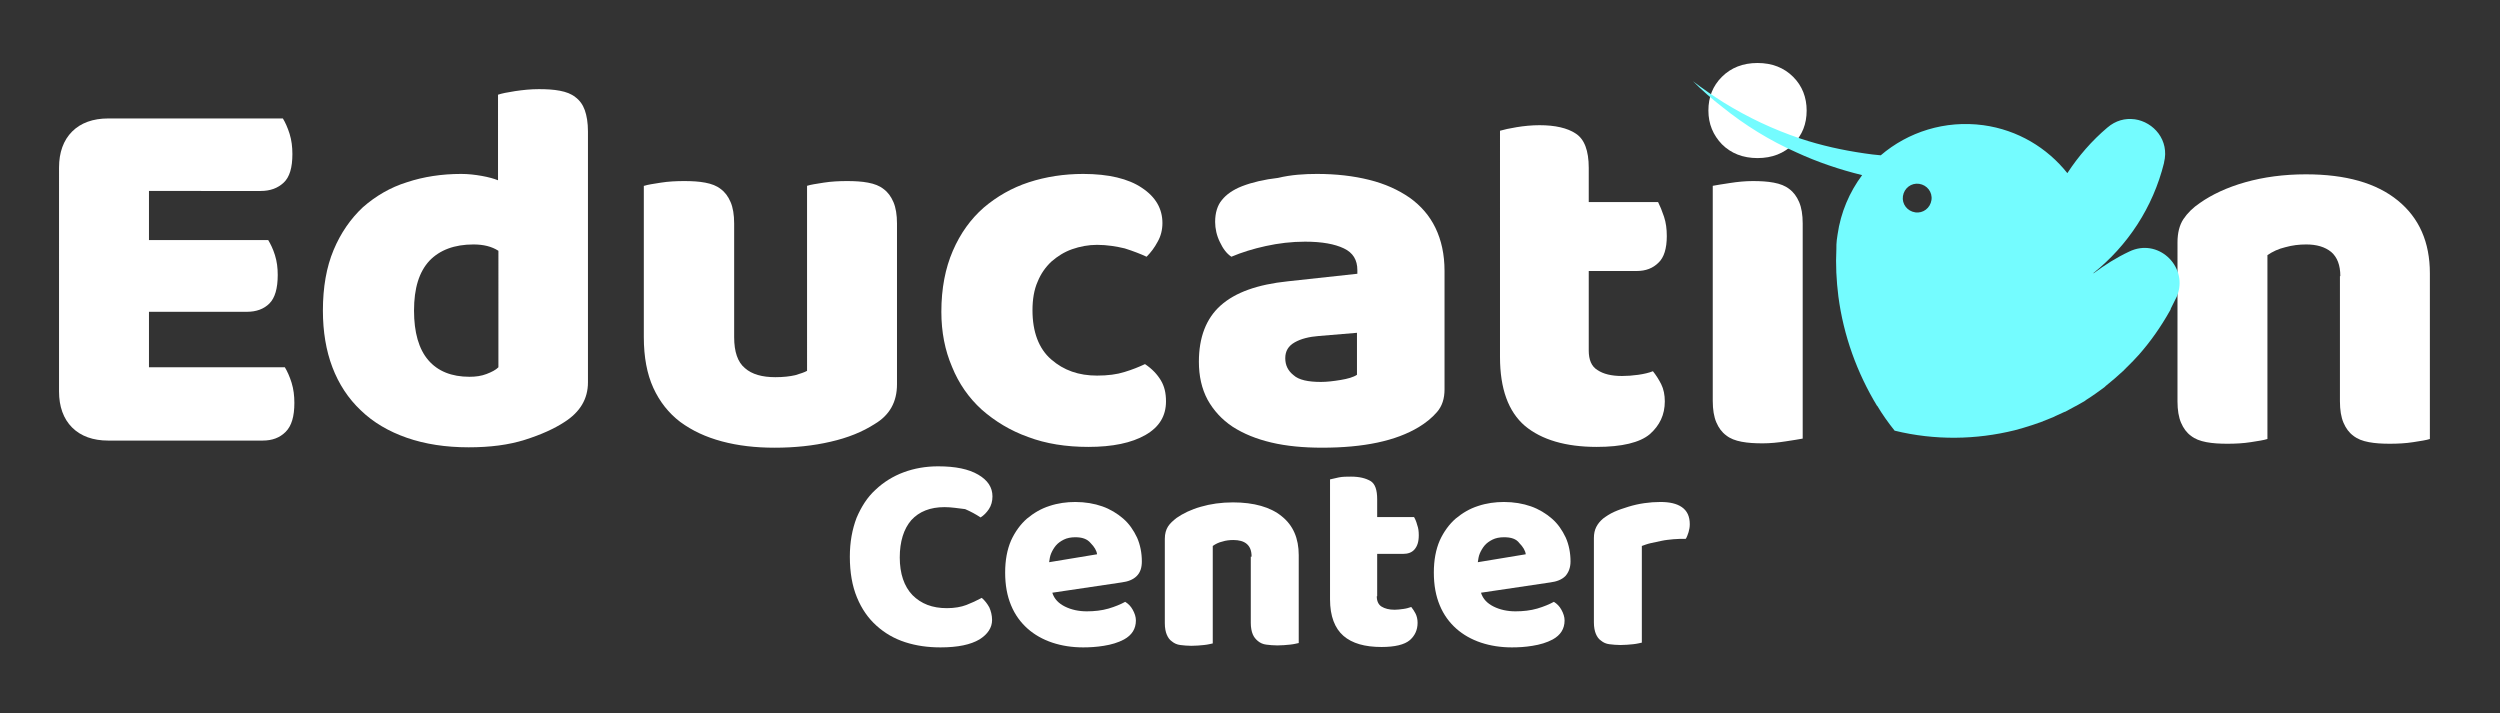
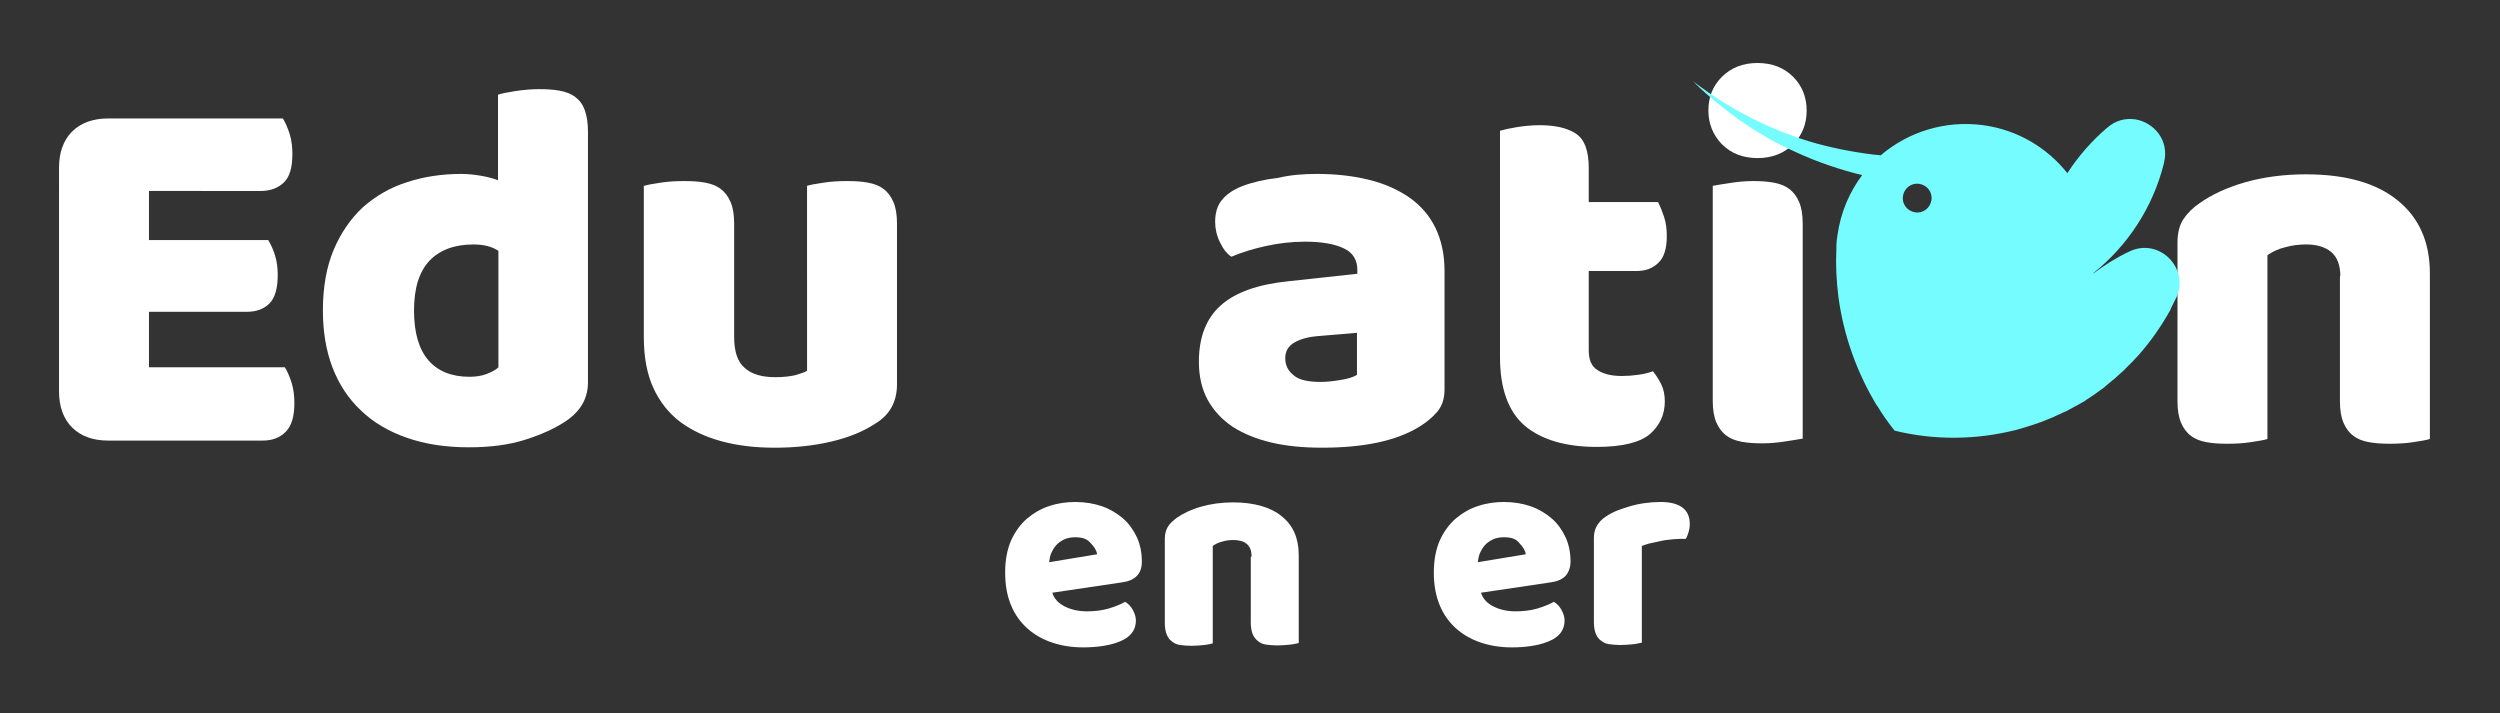
<svg xmlns="http://www.w3.org/2000/svg" version="1.1" id="Layer_1" x="0px" y="0px" viewBox="0 0 631 180" style="enable-background:new 0 0 631 180;" xml:space="preserve">
  <rect x="0" y="0" width="631" height="180" fill="#333333" stroke="none" />
  <style type="text/css">
	.st0{fill:#FFFFFF;}
	.st1{fill:#74FCFF;}
</style>
  <g>
    <g>
      <path class="st0" d="M14.9,42.3c0-3.8,1.1-6.9,3.3-9.1c2.2-2.2,5.3-3.3,9.1-3.3h44.1c0.6,1,1.2,2.3,1.7,3.9    c0.5,1.6,0.7,3.3,0.7,5.1c0,3.4-0.7,5.8-2.2,7.2c-1.5,1.4-3.4,2.1-5.8,2.1H37.6v12.4h30.1c0.6,1,1.2,2.2,1.7,3.8    c0.5,1.6,0.7,3.2,0.7,5c0,3.4-0.7,5.8-2.1,7.2c-1.4,1.4-3.3,2.1-5.7,2.1H37.6v14h34.3c0.6,1,1.2,2.3,1.7,3.9    c0.5,1.6,0.7,3.3,0.7,5.1c0,3.4-0.7,5.8-2.2,7.3c-1.5,1.5-3.4,2.2-5.8,2.2h-39c-3.8,0-6.9-1.1-9.1-3.3c-2.2-2.2-3.3-5.3-3.3-9.1    V42.3z" />
      <path class="st0" d="M81.5,78.4c0-5.9,0.9-11,2.7-15.3c1.8-4.3,4.3-7.9,7.4-10.8c3.2-2.8,6.9-5,11.1-6.3c4.2-1.4,8.8-2.1,13.7-2.1    c1.8,0,3.5,0.2,5.2,0.5c1.7,0.3,3.1,0.7,4.1,1.1V23.9c0.9-0.3,2.3-0.6,4.3-0.9c2-0.3,4-0.5,6-0.5c2,0,3.7,0.1,5.3,0.4    c1.6,0.3,2.9,0.8,3.9,1.6c1.1,0.8,1.9,1.9,2.4,3.3c0.5,1.4,0.8,3.2,0.8,5.4v63.3c0,4.2-2,7.5-5.9,10c-2.6,1.7-5.9,3.2-10,4.5    c-4.1,1.3-8.8,1.9-14.2,1.9c-5.8,0-11-0.8-15.6-2.4c-4.6-1.6-8.5-3.9-11.6-6.9c-3.2-3-5.6-6.7-7.2-10.9    C82.3,88.5,81.5,83.7,81.5,78.4z M119.5,61.7c-4.8,0-8.5,1.4-11.1,4.1c-2.6,2.8-3.9,6.9-3.9,12.6c0,5.5,1.2,9.7,3.6,12.5    c2.4,2.8,5.9,4.2,10.4,4.2c1.6,0,3-0.2,4.3-0.7c1.3-0.5,2.3-1,3-1.7V63.3C124.1,62.2,122,61.7,119.5,61.7z" />
      <path class="st0" d="M162.6,46.9c0.9-0.3,2.3-0.5,4.2-0.8c1.9-0.3,3.9-0.4,5.9-0.4c2,0,3.7,0.1,5.3,0.4c1.6,0.3,2.9,0.8,3.9,1.6    c1.1,0.8,1.9,1.9,2.5,3.3c0.6,1.4,0.9,3.2,0.9,5.4v28.7c0,3.7,0.9,6.3,2.7,7.8c1.8,1.6,4.4,2.3,7.7,2.3c2,0,3.7-0.2,5-0.5    c1.3-0.4,2.3-0.7,3-1.1V46.9c0.9-0.3,2.3-0.5,4.2-0.8c1.9-0.3,3.9-0.4,5.9-0.4c2,0,3.7,0.1,5.3,0.4c1.6,0.3,2.9,0.8,3.9,1.6    c1.1,0.8,1.9,1.9,2.5,3.3c0.6,1.4,0.9,3.2,0.9,5.4v40.6c0,4.5-1.9,7.8-5.6,10c-3.1,2-6.8,3.5-11.2,4.5c-4.3,1-9,1.5-14.1,1.5    c-4.8,0-9.2-0.5-13.3-1.6c-4.1-1.1-7.5-2.7-10.5-4.9c-2.9-2.2-5.2-5.1-6.8-8.6c-1.6-3.5-2.4-7.8-2.4-12.8V46.9z" />
-       <path class="st0" d="M276.9,61.8c-2.2,0-4.3,0.4-6.3,1.1c-2,0.7-3.7,1.8-5.2,3.1c-1.5,1.4-2.7,3.1-3.5,5.1c-0.9,2-1.3,4.5-1.3,7.2    c0,5.5,1.6,9.7,4.7,12.4c3.2,2.8,7,4.1,11.6,4.1c2.7,0,5-0.3,6.9-0.9c2-0.6,3.7-1.3,5.2-2c1.8,1.2,3.1,2.6,4,4.1    c0.9,1.5,1.3,3.2,1.3,5.3c0,3.7-1.7,6.5-5.2,8.5c-3.5,2-8.3,3-14.4,3c-5.6,0-10.7-0.8-15.2-2.5c-4.5-1.6-8.4-4-11.7-6.9    c-3.3-3-5.8-6.6-7.5-10.8c-1.8-4.2-2.7-8.8-2.7-13.9c0-5.9,1-11,2.9-15.4c1.9-4.4,4.5-8,7.8-10.9c3.3-2.8,7.1-5,11.4-6.4    c4.3-1.4,8.9-2.1,13.7-2.1c6.4,0,11.4,1.2,14.8,3.5c3.5,2.3,5.2,5.3,5.2,8.9c0,1.7-0.4,3.3-1.2,4.7c-0.8,1.5-1.7,2.7-2.8,3.8    c-1.5-0.7-3.3-1.4-5.5-2.1C281.8,62.2,279.4,61.8,276.9,61.8z" />
      <path class="st0" d="M332.4,43.9c4.8,0,9.2,0.5,13.2,1.5c4,1,7.3,2.5,10.2,4.5c2.8,2,5,4.5,6.5,7.6c1.5,3.1,2.3,6.7,2.3,10.9v29.9    c0,2.3-0.6,4.2-1.9,5.7c-1.3,1.5-2.8,2.7-4.6,3.8c-5.8,3.5-13.9,5.2-24.4,5.2c-4.7,0-9-0.4-12.8-1.3c-3.8-0.9-7-2.2-9.8-4    c-2.7-1.8-4.8-4.1-6.3-6.8c-1.5-2.8-2.2-6-2.2-9.6c0-6.1,1.8-10.9,5.5-14.2c3.7-3.3,9.3-5.3,17-6.1l17.5-1.9v-0.9    c0-2.6-1.1-4.4-3.4-5.5c-2.3-1.1-5.5-1.7-9.8-1.7c-3.4,0-6.7,0.4-9.9,1.1c-3.2,0.7-6.1,1.6-8.7,2.7c-1.2-0.8-2.1-2-2.9-3.7    c-0.8-1.6-1.2-3.4-1.2-5.1c0-2.3,0.6-4.2,1.7-5.5c1.1-1.4,2.8-2.6,5.1-3.5c2.6-1,5.6-1.7,9.1-2.1    C325.9,44.1,329.3,43.9,332.4,43.9z M333.4,96.4c1.5,0,3.2-0.2,5-0.5c1.8-0.3,3.2-0.7,4.1-1.3V84l-9.6,0.8    c-2.5,0.2-4.5,0.7-6.1,1.6c-1.6,0.9-2.4,2.2-2.4,4c0,1.8,0.7,3.2,2.1,4.3C327.8,95.9,330.2,96.4,333.4,96.4z" />
      <path class="st0" d="M401,88.5c0,2.3,0.7,4,2.2,4.9c1.5,1,3.5,1.5,6.2,1.5c1.3,0,2.7-0.1,4.1-0.3c1.4-0.2,2.7-0.5,3.7-0.9    c0.8,1,1.5,2.1,2.1,3.3c0.6,1.2,0.9,2.7,0.9,4.3c0,3.4-1.3,6.1-3.8,8.3c-2.5,2.1-7,3.2-13.4,3.2c-7.8,0-13.9-1.8-18.1-5.3    c-4.2-3.6-6.3-9.4-6.3-17.4V33c1-0.3,2.4-0.6,4.2-0.9c1.8-0.3,3.8-0.5,5.8-0.5c3.9,0,7,0.7,9.1,2.1c2.2,1.4,3.3,4.3,3.3,8.7V51    h17.5c0.5,1,1,2.2,1.5,3.7c0.5,1.5,0.7,3.1,0.7,4.9c0,3.1-0.7,5.4-2.1,6.7c-1.4,1.4-3.2,2.1-5.5,2.1H401V88.5z" />
      <path class="st0" d="M431.2,27.9c0-3.4,1.1-6.2,3.4-8.5c2.3-2.3,5.3-3.5,9-3.5s6.7,1.2,9,3.5c2.3,2.3,3.4,5.2,3.4,8.5    c0,3.4-1.1,6.2-3.4,8.5c-2.3,2.3-5.3,3.5-9,3.5s-6.7-1.2-9-3.5C432.4,34.1,431.2,31.3,431.2,27.9z M455,110.7    c-1,0.2-2.4,0.4-4.3,0.7c-1.9,0.3-3.9,0.5-5.8,0.5c-2,0-3.7-0.1-5.3-0.4c-1.6-0.3-2.9-0.8-3.9-1.6c-1.1-0.8-1.9-1.9-2.5-3.3    c-0.6-1.4-0.9-3.2-0.9-5.4V46.9c1-0.2,2.4-0.4,4.3-0.7c1.9-0.3,3.9-0.5,5.8-0.5c2,0,3.7,0.1,5.3,0.4c1.6,0.3,2.9,0.8,3.9,1.6    c1.1,0.8,1.9,1.9,2.5,3.3c0.6,1.4,0.9,3.2,0.9,5.4V110.7z" />
      <path class="st0" d="M590.7,69.7c0-2.8-0.8-4.8-2.3-6.1c-1.6-1.3-3.7-1.9-6.3-1.9c-1.8,0-3.5,0.2-5.3,0.7c-1.7,0.4-3.2,1.1-4.5,2    v46.4c-0.9,0.3-2.3,0.5-4.2,0.8c-1.9,0.3-3.9,0.4-5.9,0.4c-2,0-3.7-0.1-5.3-0.4c-1.6-0.3-2.9-0.8-3.9-1.6    c-1.1-0.8-1.9-1.9-2.5-3.3c-0.6-1.4-0.9-3.2-0.9-5.4V61.2c0-2.4,0.5-4.4,1.5-5.9c1-1.5,2.4-2.9,4.2-4.1c3-2.1,6.8-3.9,11.4-5.2    c4.6-1.3,9.7-2,15.3-2c10.1,0,17.8,2.2,23.2,6.6c5.4,4.4,8.1,10.5,8.1,18.4v41.8c-0.9,0.3-2.3,0.5-4.2,0.8    c-1.9,0.3-3.9,0.4-5.9,0.4c-2,0-3.7-0.1-5.3-0.4c-1.6-0.3-2.9-0.8-3.9-1.6c-1.1-0.8-1.9-1.9-2.5-3.3c-0.6-1.4-0.9-3.2-0.9-5.4    V69.7z" />
    </g>
    <path class="st1" d="M487.5,50.5c-0.3,2-2.1,3.4-4.1,3.1c-2-0.3-3.4-2.1-3.1-4.1c0.3-2,2.1-3.4,4.1-3.1   C486.4,46.7,487.8,48.5,487.5,50.5 M538.7,30.1c-2.3-0.3-4.7,0.3-6.8,2.1c-3.9,3.3-7.3,7.2-10.1,11.5c-5.1-6.4-12.5-10.9-21.2-12.1   c-9.7-1.3-19,1.7-25.9,7.6c-1.4-0.1-2.8-0.3-4.2-0.5c-5.5-0.8-10.9-2-16-3.7c-6.9-2.3-13.4-5.4-19.4-9.1c-2.7-1.7-5.3-3.5-7.8-5.4   c2.3,2.3,4.8,4.5,7.4,6.5c5.7,4.6,12,8.5,18.8,11.5c5.2,2.4,10.8,4.3,16.5,5.7c-3.2,4.3-5.4,9.4-6.2,15c-0.1,0.5-0.1,0.9-0.2,1.4   c-0.1,0.7-0.1,1.5-0.1,2.2c-0.2,4,0,8,0.5,12c0,0,0,0,0,0c1.3,9.9,4.7,19.3,9.8,27.7c0,0,0,0,0-0.1c1.3,2.2,2.8,4.3,4.4,6.3   c10.2,2.5,20.6,2.3,30.3-0.1c1.5-0.4,2.9-0.8,4.4-1.3c0,0,0,0,0,0l0,0c0.1,0,0.2-0.1,0.3-0.1c0.8-0.3,1.5-0.5,2.3-0.8   c0.1,0,0.2-0.1,0.2-0.1c0.8-0.3,1.7-0.7,2.5-1c0.2-0.1,0.4-0.2,0.6-0.3c0.7-0.3,1.5-0.7,2.2-1c0.1,0,0.2-0.1,0.3-0.1   c0.8-0.4,1.6-0.9,2.4-1.3c0.1-0.1,0.3-0.1,0.4-0.2c0.7-0.4,1.4-0.8,2.1-1.2c0.1-0.1,0.3-0.2,0.4-0.3c1.6-1,3.1-2.1,4.6-3.2   c0.1-0.1,0.2-0.2,0.3-0.3c1.5-1.2,2.9-2.4,4.3-3.7c0.1-0.1,0.2-0.1,0.2-0.2c0.7-0.7,1.4-1.4,2.1-2.1c0.1-0.1,0.2-0.2,0.3-0.3   c0.4-0.5,0.9-0.9,1.3-1.4c0,0,0,0,0,0c0,0,0.1-0.1,0.1-0.1c3-3.4,5.6-7.1,7.9-11.2c0.1-0.2,0.2-0.3,0.2-0.5   c0.3-0.6,1.1-2.2,1.1-2.2c0.3-0.5,0.5-1,0.7-1.6c2.3-7.1-5.1-14.1-12.3-10.6c-3.2,1.5-6.2,3.4-9,5.5c0,0,0,0,0-0.1   c8.6-6.9,15-16.5,17.8-27.8c0,0,0,0,0-0.1c1.4-5.6-2.6-10.2-7.4-10.9L538.7,30.1z" />
    <g>
-       <path class="st0" d="M238.4,128c-3.6,0-6.4,1.1-8.4,3.3c-1.9,2.2-2.9,5.4-2.9,9.4c0,4.1,1.1,7.3,3.2,9.5c2.2,2.2,5,3.3,8.7,3.3    c1.9,0,3.6-0.3,4.9-0.8c1.3-0.5,2.6-1.1,3.9-1.8c0.8,0.7,1.4,1.5,1.9,2.4c0.4,0.9,0.7,2,0.7,3.2c0,1.9-1.1,3.6-3.2,4.9    c-2.2,1.3-5.4,2-9.8,2c-3.2,0-6.1-0.4-8.9-1.3c-2.8-0.9-5.2-2.3-7.3-4.2c-2.1-1.9-3.7-4.2-4.9-7.1c-1.2-2.9-1.8-6.3-1.8-10.3    c0-3.7,0.6-6.9,1.7-9.8c1.2-2.8,2.7-5.2,4.8-7.1c2-1.9,4.4-3.4,7.1-4.4c2.7-1,5.6-1.5,8.7-1.5c4.4,0,7.7,0.7,10.1,2.1    s3.6,3.2,3.6,5.5c0,1.2-0.3,2.3-0.9,3.2c-0.6,0.9-1.3,1.6-2.1,2.1c-1.2-0.8-2.5-1.5-3.9-2.1C241.8,128.3,240.2,128,238.4,128z" />
      <path class="st0" d="M273.4,163.4c-2.8,0-5.4-0.4-7.8-1.2c-2.4-0.8-4.5-2-6.2-3.5c-1.8-1.6-3.2-3.5-4.2-5.9    c-1-2.4-1.5-5.1-1.5-8.3c0-3.1,0.5-5.8,1.5-8.1c1-2.2,2.4-4.1,4-5.5c1.7-1.4,3.5-2.5,5.7-3.2c2.1-0.7,4.3-1,6.5-1    c2.5,0,4.8,0.4,6.8,1.1s3.8,1.8,5.3,3.1c1.5,1.3,2.6,2.9,3.5,4.8c0.8,1.8,1.2,3.9,1.2,6c0,1.6-0.4,2.8-1.3,3.7s-2.2,1.4-3.8,1.6    l-17.5,2.6c0.5,1.6,1.6,2.7,3.2,3.5c1.6,0.8,3.5,1.2,5.5,1.2c1.9,0,3.8-0.2,5.5-0.7c1.7-0.5,3.1-1.1,4.2-1.7    c0.8,0.5,1.4,1.1,1.9,2c0.5,0.9,0.8,1.8,0.8,2.7c0,2.1-1,3.7-3,4.8c-1.5,0.8-3.2,1.3-5.1,1.6C276.8,163.3,275,163.4,273.4,163.4z     M271.4,135.6c-1.1,0-2.1,0.2-2.9,0.6c-0.8,0.4-1.5,0.9-2,1.5c-0.5,0.6-0.9,1.3-1.2,2c-0.3,0.7-0.4,1.5-0.5,2.2l12.1-2    c-0.1-0.9-0.7-1.9-1.6-2.8C274.4,136,273.1,135.6,271.4,135.6z" />
      <path class="st0" d="M315.9,140.5c0-1.5-0.4-2.5-1.2-3.2c-0.8-0.7-2-1-3.4-1c-0.9,0-1.9,0.1-2.8,0.4c-0.9,0.2-1.7,0.6-2.4,1.1    v24.6c-0.5,0.1-1.2,0.3-2.2,0.4c-1,0.1-2.1,0.2-3.2,0.2c-1,0-2-0.1-2.8-0.2c-0.8-0.1-1.5-0.4-2.1-0.9c-0.6-0.4-1-1-1.3-1.7    c-0.3-0.7-0.5-1.7-0.5-2.9v-21.3c0-1.3,0.3-2.3,0.8-3.1c0.5-0.8,1.3-1.5,2.2-2.2c1.6-1.1,3.6-2.1,6.1-2.8c2.4-0.7,5.1-1.1,8.1-1.1    c5.3,0,9.5,1.2,12.3,3.5c2.9,2.3,4.3,5.6,4.3,9.8v22.2c-0.5,0.1-1.2,0.3-2.2,0.4c-1,0.1-2.1,0.2-3.2,0.2c-1,0-2-0.1-2.8-0.2    c-0.8-0.1-1.5-0.4-2.1-0.9s-1-1-1.3-1.7c-0.3-0.7-0.5-1.7-0.5-2.9V140.5z" />
-       <path class="st0" d="M347.5,150.5c0,1.2,0.4,2.1,1.2,2.6s1.9,0.8,3.3,0.8c0.7,0,1.4-0.1,2.2-0.2c0.8-0.1,1.4-0.3,2-0.5    c0.4,0.5,0.8,1.1,1.1,1.7c0.3,0.6,0.5,1.4,0.5,2.3c0,1.8-0.7,3.3-2,4.4c-1.3,1.1-3.7,1.7-7.1,1.7c-4.2,0-7.4-0.9-9.6-2.8    c-2.2-1.9-3.4-5-3.4-9.2V121c0.5-0.1,1.3-0.3,2.2-0.5c1-0.2,2-0.2,3.1-0.2c2.1,0,3.7,0.4,4.9,1.1c1.2,0.7,1.7,2.3,1.7,4.6v4.5h9.3    c0.3,0.5,0.6,1.2,0.8,2c0.3,0.8,0.4,1.6,0.4,2.6c0,1.7-0.4,2.8-1.1,3.6s-1.7,1.1-2.9,1.1h-6.5V150.5z" />
      <path class="st0" d="M381.6,163.4c-2.8,0-5.4-0.4-7.8-1.2c-2.4-0.8-4.5-2-6.2-3.5c-1.8-1.6-3.2-3.5-4.2-5.9    c-1-2.4-1.5-5.1-1.5-8.3c0-3.1,0.5-5.8,1.5-8.1c1-2.2,2.4-4.1,4-5.5c1.7-1.4,3.5-2.5,5.7-3.2c2.1-0.7,4.3-1,6.5-1    c2.5,0,4.8,0.4,6.8,1.1s3.8,1.8,5.3,3.1c1.5,1.3,2.6,2.9,3.5,4.8c0.8,1.8,1.2,3.9,1.2,6c0,1.6-0.5,2.8-1.3,3.7    c-0.9,0.9-2.2,1.4-3.8,1.6l-17.5,2.6c0.5,1.6,1.6,2.7,3.2,3.5c1.6,0.8,3.5,1.2,5.5,1.2c1.9,0,3.8-0.2,5.5-0.7    c1.7-0.5,3.1-1.1,4.2-1.7c0.8,0.5,1.4,1.1,1.9,2c0.5,0.9,0.8,1.8,0.8,2.7c0,2.1-1,3.7-3,4.8c-1.5,0.8-3.2,1.3-5.1,1.6    C385,163.3,383.3,163.4,381.6,163.4z M379.6,135.6c-1.1,0-2.1,0.2-2.9,0.6c-0.8,0.4-1.5,0.9-2,1.5c-0.5,0.6-0.9,1.3-1.2,2    c-0.3,0.7-0.4,1.5-0.5,2.2l12.1-2c-0.1-0.9-0.7-1.9-1.6-2.8C382.7,136,381.4,135.6,379.6,135.6z" />
      <path class="st0" d="M414.4,162.2c-0.5,0.1-1.2,0.3-2.2,0.4c-1,0.1-2.1,0.2-3.2,0.2c-1,0-2-0.1-2.8-0.2c-0.8-0.1-1.5-0.4-2.1-0.9    c-0.6-0.4-1-1-1.3-1.7c-0.3-0.7-0.5-1.7-0.5-2.9v-21.3c0-1.1,0.2-2,0.6-2.8c0.4-0.8,1-1.5,1.7-2.1c0.8-0.6,1.7-1.2,2.8-1.7    c1.1-0.5,2.3-0.9,3.6-1.3c1.3-0.4,2.6-0.7,4-0.9s2.7-0.3,4.1-0.3c2.3,0,4.1,0.4,5.4,1.3c1.3,0.9,2,2.3,2,4.3c0,0.7-0.1,1.3-0.3,2    c-0.2,0.6-0.4,1.2-0.7,1.7c-1,0-2,0-3.1,0.1c-1,0.1-2.1,0.2-3,0.4c-1,0.2-1.9,0.4-2.8,0.6c-0.9,0.2-1.6,0.5-2.2,0.7V162.2z" />
    </g>
  </g>
</svg>